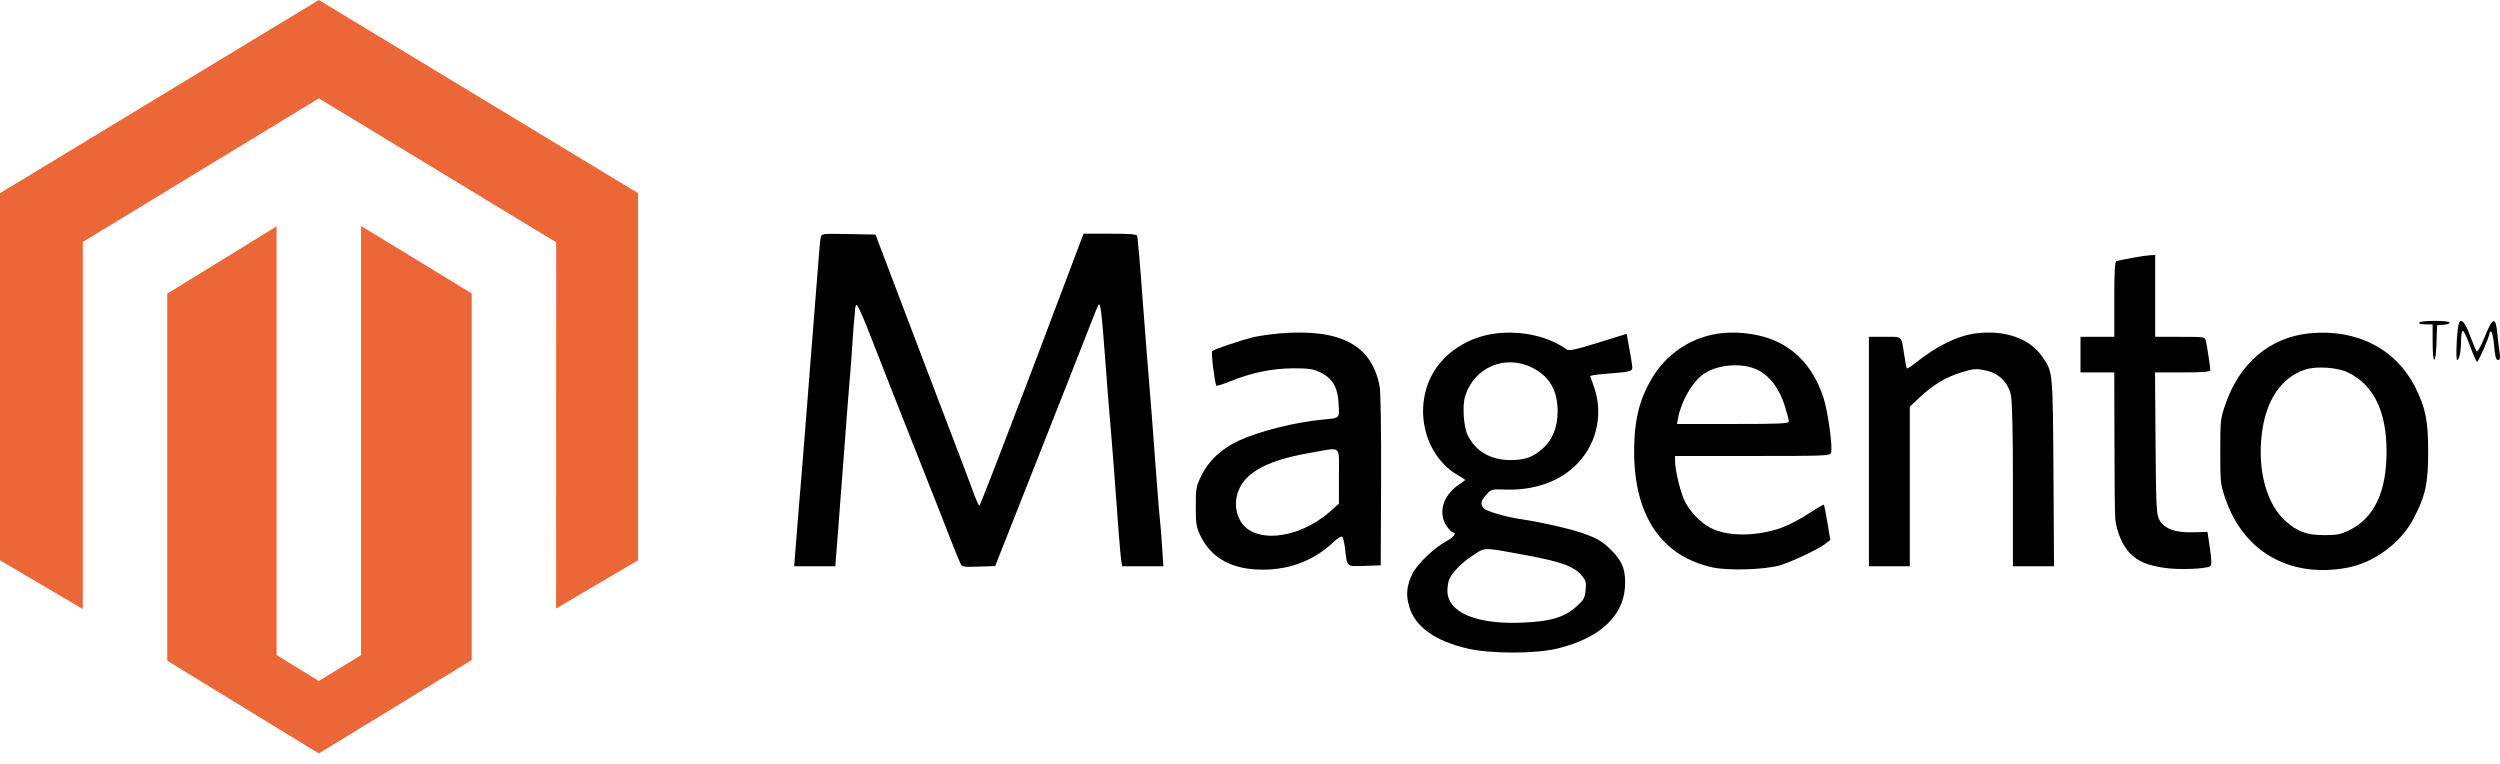
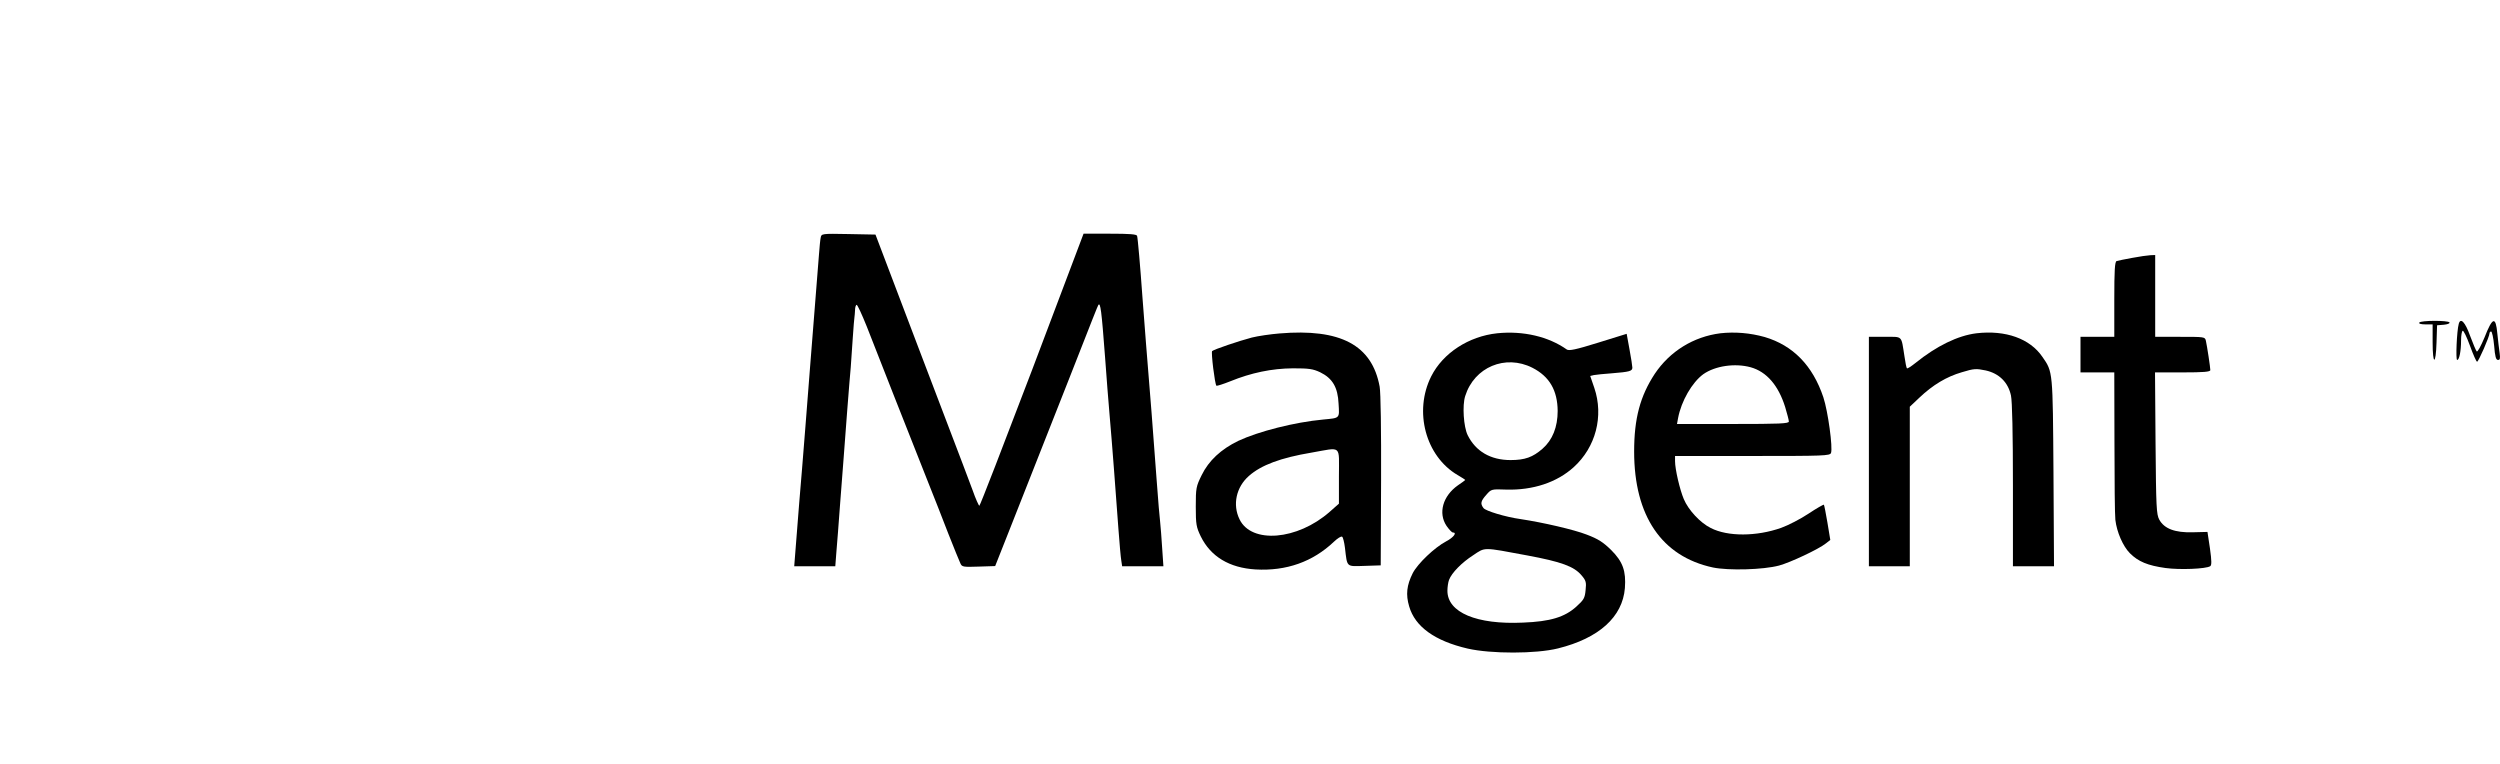
<svg xmlns="http://www.w3.org/2000/svg" width="180" height="55" viewBox="0 0 180 55" fill="none">
-   <path d="M25.995 16.272V47.173L22.956 49.031L19.915 47.164V16.296L12.041 21.144V47.57L22.956 54.249L33.964 47.523V21.127L25.995 16.272ZM22.956 0L0 13.909V40.339L5.962 43.851V17.419L22.961 7.082L39.976 17.403L40.046 17.443L40.038 43.811L45.942 40.339V13.909L22.956 0Z" fill="#EC6737" />
-   <path d="M59.091 17.108C59.053 17.274 59.002 17.838 58.963 18.363C58.822 20.168 58.374 25.853 58.31 26.621C58.272 27.044 58.131 28.888 57.99 30.719C57.849 32.55 57.645 35.021 57.542 36.224C57.44 37.415 57.324 38.939 57.273 39.579L57.184 40.77H58.669H60.141L60.218 39.771C60.269 39.233 60.385 37.658 60.487 36.288C60.59 34.918 60.705 33.42 60.743 32.959C60.782 32.498 60.897 30.975 60.999 29.566C61.114 28.158 61.217 26.749 61.255 26.429C61.281 26.109 61.345 25.187 61.396 24.381C61.447 23.574 61.511 22.87 61.524 22.806C61.537 22.754 61.55 22.537 61.563 22.332C61.563 22.114 61.627 21.948 61.678 21.948C61.742 21.948 62.062 22.652 62.408 23.51C63.086 25.264 65.519 31.423 66.761 34.56C67.209 35.687 67.901 37.428 68.285 38.44C68.682 39.438 69.066 40.399 69.143 40.552C69.258 40.821 69.335 40.834 70.462 40.795L71.652 40.757L72.625 38.299C74.52 33.497 76.031 29.656 77.004 27.198C78.695 22.883 79.04 22.012 79.079 21.961C79.232 21.743 79.309 22.332 79.565 25.725C79.668 27.134 79.809 28.977 79.885 29.822C79.962 30.667 80.103 32.447 80.206 33.792C80.308 35.123 80.449 37.057 80.526 38.081C80.602 39.105 80.692 40.13 80.731 40.347L80.794 40.77H82.28H83.765L83.675 39.451C83.637 38.734 83.56 37.915 83.535 37.633C83.496 37.351 83.381 35.968 83.278 34.56C83.061 31.564 82.779 27.94 82.51 24.701C82.408 23.433 82.293 21.935 82.254 21.372C82.1 19.208 81.921 17.133 81.87 16.98C81.832 16.864 81.32 16.826 79.911 16.826H78.016L74.316 26.621C72.267 31.999 70.564 36.416 70.513 36.416C70.474 36.416 70.244 35.917 70.026 35.29C69.527 33.945 69.924 35.008 66.147 25.085L63.035 16.89L61.089 16.852C59.155 16.813 59.143 16.826 59.091 17.108Z" fill="black" />
+   <path d="M59.091 17.108C59.053 17.274 59.002 17.838 58.963 18.363C58.822 20.168 58.374 25.853 58.31 26.621C58.272 27.044 58.131 28.888 57.99 30.719C57.849 32.55 57.645 35.021 57.542 36.224L57.184 40.77H58.669H60.141L60.218 39.771C60.269 39.233 60.385 37.658 60.487 36.288C60.59 34.918 60.705 33.42 60.743 32.959C60.782 32.498 60.897 30.975 60.999 29.566C61.114 28.158 61.217 26.749 61.255 26.429C61.281 26.109 61.345 25.187 61.396 24.381C61.447 23.574 61.511 22.87 61.524 22.806C61.537 22.754 61.55 22.537 61.563 22.332C61.563 22.114 61.627 21.948 61.678 21.948C61.742 21.948 62.062 22.652 62.408 23.51C63.086 25.264 65.519 31.423 66.761 34.56C67.209 35.687 67.901 37.428 68.285 38.44C68.682 39.438 69.066 40.399 69.143 40.552C69.258 40.821 69.335 40.834 70.462 40.795L71.652 40.757L72.625 38.299C74.52 33.497 76.031 29.656 77.004 27.198C78.695 22.883 79.04 22.012 79.079 21.961C79.232 21.743 79.309 22.332 79.565 25.725C79.668 27.134 79.809 28.977 79.885 29.822C79.962 30.667 80.103 32.447 80.206 33.792C80.308 35.123 80.449 37.057 80.526 38.081C80.602 39.105 80.692 40.13 80.731 40.347L80.794 40.77H82.28H83.765L83.675 39.451C83.637 38.734 83.56 37.915 83.535 37.633C83.496 37.351 83.381 35.968 83.278 34.56C83.061 31.564 82.779 27.94 82.51 24.701C82.408 23.433 82.293 21.935 82.254 21.372C82.1 19.208 81.921 17.133 81.87 16.98C81.832 16.864 81.32 16.826 79.911 16.826H78.016L74.316 26.621C72.267 31.999 70.564 36.416 70.513 36.416C70.474 36.416 70.244 35.917 70.026 35.29C69.527 33.945 69.924 35.008 66.147 25.085L63.035 16.89L61.089 16.852C59.155 16.813 59.143 16.826 59.091 17.108Z" fill="black" />
  <path d="M153.522 18.567C152.997 18.657 152.485 18.772 152.395 18.797C152.267 18.849 152.229 19.45 152.229 21.563V24.252H151.012H149.796V25.532V26.813H151.012H152.229L152.241 31.832C152.241 34.598 152.267 37.12 152.306 37.428C152.408 38.311 152.856 39.335 153.355 39.835C153.957 40.437 154.636 40.718 155.916 40.897C156.953 41.038 158.823 40.962 159.13 40.769C159.245 40.705 159.245 40.398 159.117 39.489L158.938 38.298L157.888 38.324C156.595 38.362 155.827 38.068 155.468 37.415C155.263 37.031 155.238 36.544 155.199 31.896L155.161 26.813H157.145C158.656 26.813 159.143 26.774 159.143 26.646C159.143 26.454 158.912 24.931 158.823 24.534C158.759 24.252 158.72 24.252 156.966 24.252H155.174V21.307V18.362L154.828 18.375C154.623 18.388 154.047 18.465 153.522 18.567Z" fill="black" />
  <path d="M174.188 23.228C174.137 23.305 174.316 23.356 174.624 23.356H175.149V24.636C175.149 26.301 175.379 26.326 175.43 24.662L175.469 23.42L175.955 23.381C176.211 23.356 176.403 23.292 176.365 23.215C176.263 23.061 174.291 23.061 174.188 23.228Z" fill="black" />
  <path d="M177.03 23.318C176.889 23.817 176.8 25.917 176.915 25.917C177.069 25.917 177.197 25.29 177.197 24.496C177.197 24.163 177.248 23.855 177.312 23.817C177.376 23.779 177.606 24.265 177.837 24.892C178.067 25.533 178.298 26.045 178.349 26.045C178.452 26.045 179.245 24.227 179.245 23.996C179.245 23.932 179.297 23.868 179.361 23.868C179.425 23.868 179.527 24.329 179.578 24.892C179.642 25.674 179.706 25.917 179.86 25.917C180.001 25.917 180.026 25.814 179.975 25.43C179.937 25.174 179.86 24.534 179.809 24.022C179.694 22.754 179.463 22.818 178.887 24.291C178.631 24.905 178.388 25.366 178.323 25.302C178.272 25.251 178.055 24.739 177.85 24.188C177.491 23.177 177.158 22.844 177.03 23.318Z" fill="black" />
  <path d="M92.114 24.009C91.486 24.06 90.59 24.189 90.129 24.304C89.207 24.547 87.427 25.149 87.274 25.277C87.184 25.354 87.466 27.646 87.581 27.774C87.619 27.799 88.067 27.658 88.58 27.453C90.091 26.839 91.563 26.532 93.087 26.519C94.239 26.519 94.521 26.557 95.046 26.8C95.942 27.236 96.326 27.889 96.377 29.067C96.442 30.142 96.493 30.091 95.276 30.206C93.202 30.398 90.603 31.064 89.156 31.743C87.914 32.345 87.03 33.164 86.518 34.214C86.121 35.021 86.096 35.136 86.096 36.48C86.096 37.761 86.134 37.953 86.454 38.619C87.171 40.078 88.516 40.885 90.398 41C92.613 41.128 94.521 40.45 96.044 39.003C96.301 38.76 96.557 38.593 96.633 38.644C96.698 38.683 96.787 39.041 96.838 39.451C97.005 40.872 96.915 40.783 98.247 40.744L99.412 40.706L99.438 34.624C99.451 30.975 99.412 28.26 99.335 27.838C98.785 24.841 96.518 23.638 92.114 24.009ZM96.403 34.291V36.263L95.737 36.852C93.407 38.901 90.103 39.169 89.246 37.39C88.733 36.34 89.002 35.072 89.924 34.265C90.808 33.484 92.216 32.959 94.431 32.588C96.646 32.204 96.403 31.986 96.403 34.291Z" fill="black" />
  <path d="M107.799 23.996C105.75 24.214 103.894 25.417 103.048 27.095C101.781 29.617 102.639 32.844 104.944 34.201C105.251 34.38 105.494 34.534 105.494 34.559C105.494 34.572 105.264 34.752 104.969 34.944C103.881 35.712 103.535 36.941 104.15 37.863C104.329 38.119 104.534 38.337 104.598 38.337C104.931 38.337 104.662 38.695 104.124 38.977C103.279 39.425 102.075 40.578 101.717 41.269C101.282 42.14 101.205 42.805 101.461 43.663C101.883 45.123 103.305 46.147 105.673 46.698C107.351 47.082 110.59 47.082 112.178 46.685C115.123 45.955 116.826 44.419 116.992 42.344C117.082 41.115 116.851 40.449 116.006 39.604C115.43 39.041 115.084 38.81 114.239 38.49C113.317 38.132 111.102 37.62 109.489 37.376C108.388 37.223 106.967 36.787 106.813 36.583C106.57 36.263 106.608 36.083 107.018 35.622C107.376 35.212 107.389 35.212 108.465 35.251C110.372 35.302 112.088 34.739 113.305 33.638C114.892 32.203 115.481 29.963 114.79 27.927L114.495 27.069L114.764 27.005C114.918 26.979 115.494 26.915 116.058 26.877C117.325 26.775 117.53 26.723 117.53 26.467C117.53 26.365 117.44 25.776 117.325 25.161L117.12 24.035L115.059 24.675C113.458 25.174 112.959 25.276 112.805 25.161C111.499 24.239 109.681 23.804 107.799 23.996ZM110.334 26.48C111.563 27.108 112.139 28.106 112.152 29.591C112.152 30.744 111.781 31.679 111.064 32.306C110.36 32.921 109.796 33.125 108.759 33.125C107.325 33.125 106.25 32.498 105.673 31.333C105.379 30.731 105.276 29.195 105.494 28.516C106.147 26.429 108.388 25.494 110.334 26.48ZM109.95 39.989C112.421 40.449 113.33 40.782 113.868 41.422C114.188 41.794 114.227 41.922 114.163 42.485C114.111 43.062 114.034 43.19 113.497 43.676C112.664 44.431 111.627 44.752 109.655 44.828C106.314 44.982 104.214 44.099 104.214 42.536C104.214 42.28 104.265 41.922 104.329 41.755C104.521 41.243 105.251 40.501 106.07 39.976C106.954 39.387 106.723 39.387 109.95 39.989Z" fill="black" />
  <path d="M123.868 23.996C121.935 24.24 120.232 25.29 119.143 26.916C118.094 28.516 117.658 30.117 117.658 32.511C117.658 37.146 119.643 40.066 123.33 40.859C124.457 41.09 126.941 41.026 128.094 40.719C128.9 40.501 130.949 39.541 131.474 39.118L131.781 38.875L131.576 37.633C131.461 36.954 131.346 36.365 131.32 36.34C131.295 36.314 130.795 36.596 130.219 36.98C129.643 37.364 128.747 37.825 128.247 38.004C126.48 38.632 124.393 38.644 123.177 38.017C122.421 37.646 121.563 36.724 121.231 35.93C120.949 35.264 120.603 33.792 120.603 33.203V32.831H126.173C131.295 32.831 131.756 32.819 131.832 32.614C131.973 32.242 131.615 29.617 131.282 28.606C130.514 26.314 129.092 24.867 127.056 24.265C126.007 23.971 124.918 23.881 123.868 23.996ZM126.045 26.442C127.197 26.762 128.042 27.748 128.529 29.297C128.67 29.771 128.798 30.245 128.798 30.347C128.798 30.501 128.132 30.527 124.765 30.527H120.744L120.821 30.104C121.051 28.875 121.832 27.53 122.639 26.941C123.497 26.34 124.918 26.135 126.045 26.442Z" fill="black" />
  <path d="M142.306 23.996C140.962 24.163 139.438 24.905 137.914 26.134C137.607 26.378 137.338 26.557 137.3 26.518C137.261 26.493 137.184 26.096 137.12 25.648C136.877 24.124 137.018 24.252 135.712 24.252H134.56V32.511V40.77H136.032H137.505V35.02V29.284L138.196 28.631C139.169 27.709 140.155 27.12 141.256 26.8C142.14 26.531 142.28 26.531 142.972 26.672C143.945 26.89 144.585 27.53 144.79 28.477C144.88 28.9 144.931 31.218 144.931 34.944V40.77H146.403H147.889L147.85 34.009C147.799 26.698 147.812 26.787 147.056 25.699C146.16 24.38 144.406 23.753 142.306 23.996Z" fill="black" />
-   <path d="M166.314 23.996C163.433 24.278 161.218 26.147 160.206 29.182C159.873 30.142 159.86 30.347 159.86 32.511C159.86 34.675 159.873 34.88 160.206 35.84C161.499 39.707 164.828 41.627 168.951 40.885C170.898 40.539 172.857 39.105 173.766 37.351C174.636 35.699 174.828 34.828 174.828 32.511C174.828 30.296 174.649 29.387 173.907 27.901C172.511 25.123 169.707 23.676 166.314 23.996ZM169.079 26.826C170.91 27.735 171.832 29.617 171.832 32.511C171.832 35.417 170.949 37.287 169.156 38.17C168.529 38.477 168.273 38.529 167.338 38.529C166.083 38.529 165.392 38.273 164.547 37.504C163.202 36.301 162.536 33.881 162.844 31.294C163.125 28.836 164.239 27.171 165.981 26.608C166.775 26.339 168.324 26.454 169.079 26.826Z" fill="black" />
</svg>